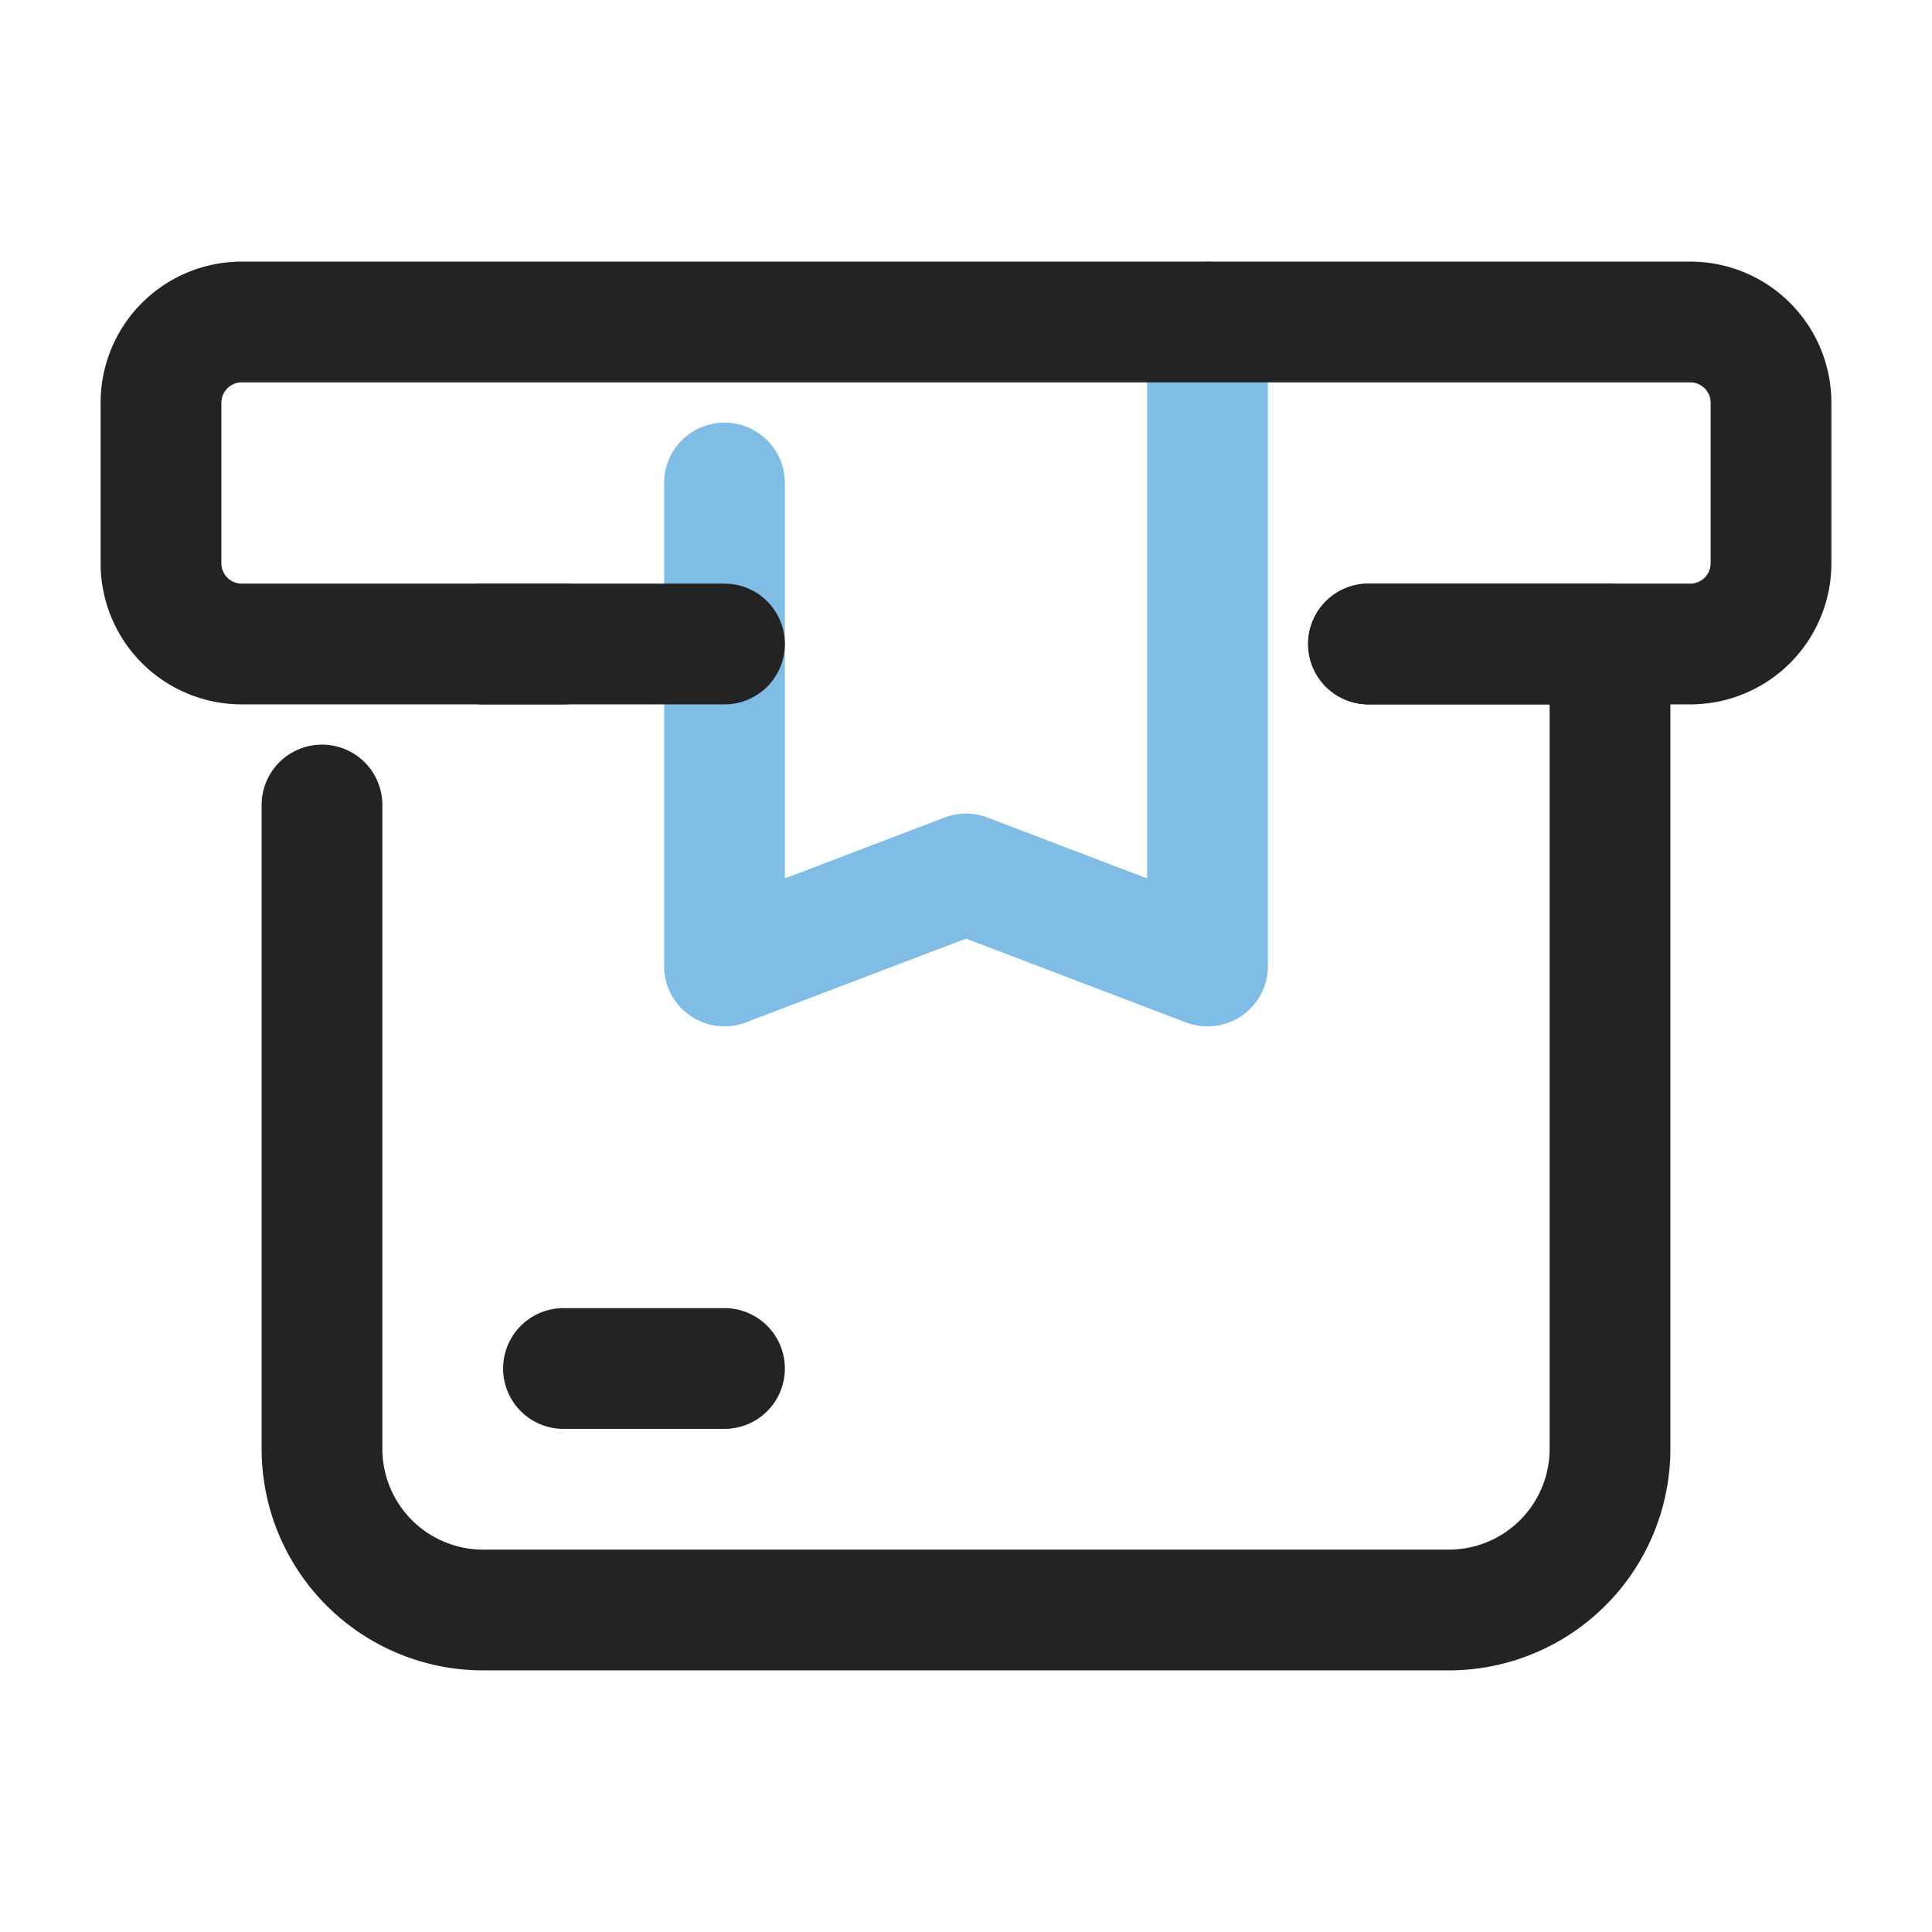
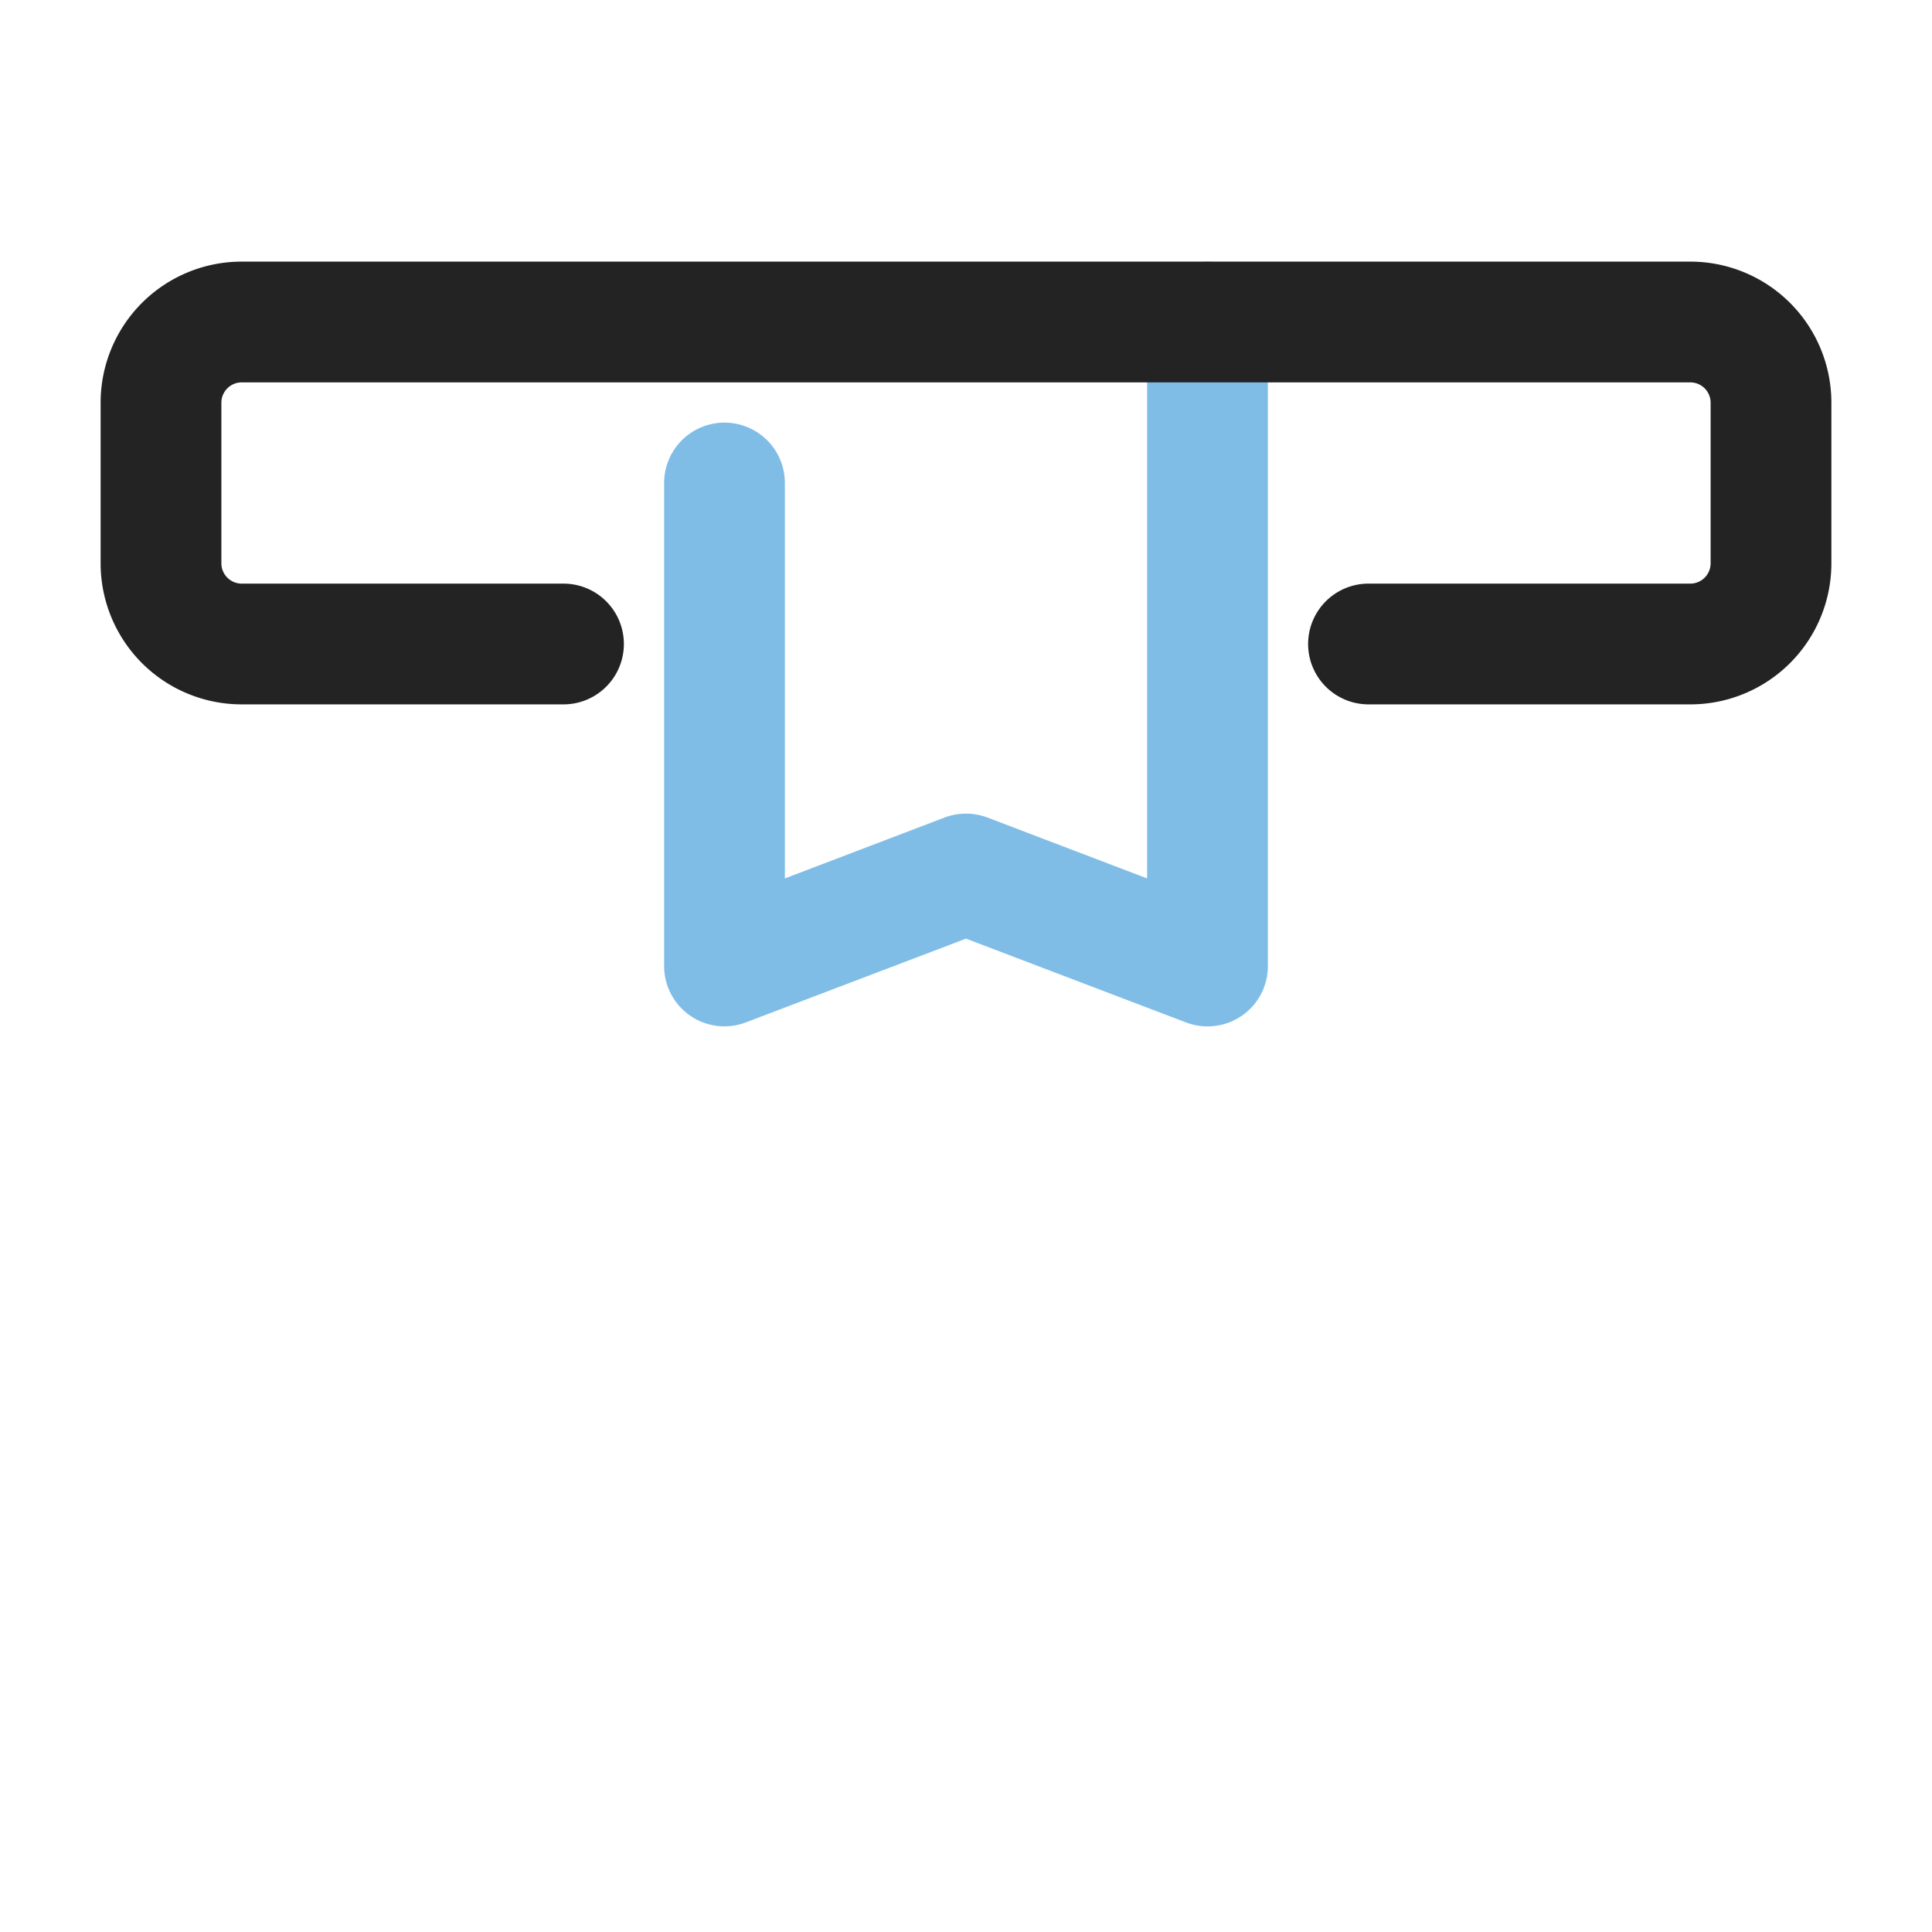
<svg xmlns="http://www.w3.org/2000/svg" id="Layer_1" height="512" viewBox="0 0 24 24" width="512" data-name="Layer 1">
  <path d="m15 12.75a.747.747 0 0 1 -.267-.049l-2.733-1.041-2.733 1.04a.749.749 0 0 1 -1.017-.7v-6a.75.75 0 0 1 1.5 0v4.912l1.983-.756a.756.756 0 0 1 .534 0l1.983.756v-6.912a.75.75 0 0 1 1.5 0v8a.748.748 0 0 1 -.75.75z" fill="#7fbde7" />
  <g fill="#232323">
-     <path d="m9 8.75h-3a.75.75 0 0 1 0-1.5h3a.75.75 0 0 1 0 1.5z" />
    <path d="m21 8.75h-4a.75.75 0 0 1 0-1.5h4a.253.253 0 0 0 .25-.25v-2a.253.253 0 0 0 -.25-.25h-18a.253.253 0 0 0 -.25.25v2a.253.253 0 0 0 .25.25h4a.75.75 0 0 1 0 1.5h-4a1.752 1.752 0 0 1 -1.75-1.75v-2a1.752 1.752 0 0 1 1.75-1.75h18a1.752 1.752 0 0 1 1.75 1.75v2a1.752 1.752 0 0 1 -1.75 1.75z" />
-     <path d="m18 20.75h-12a2.752 2.752 0 0 1 -2.75-2.75v-8a.75.75 0 0 1 1.5 0v8a1.252 1.252 0 0 0 1.25 1.25h12a1.252 1.252 0 0 0 1.25-1.25v-9.25h-2.25a.75.75 0 0 1 0-1.5h3a.75.75 0 0 1 .75.75v10a2.752 2.752 0 0 1 -2.75 2.75z" />
-     <path d="m9 17.75h-2a.75.75 0 0 1 0-1.5h2a.75.75 0 0 1 0 1.5z" />
  </g>
</svg>